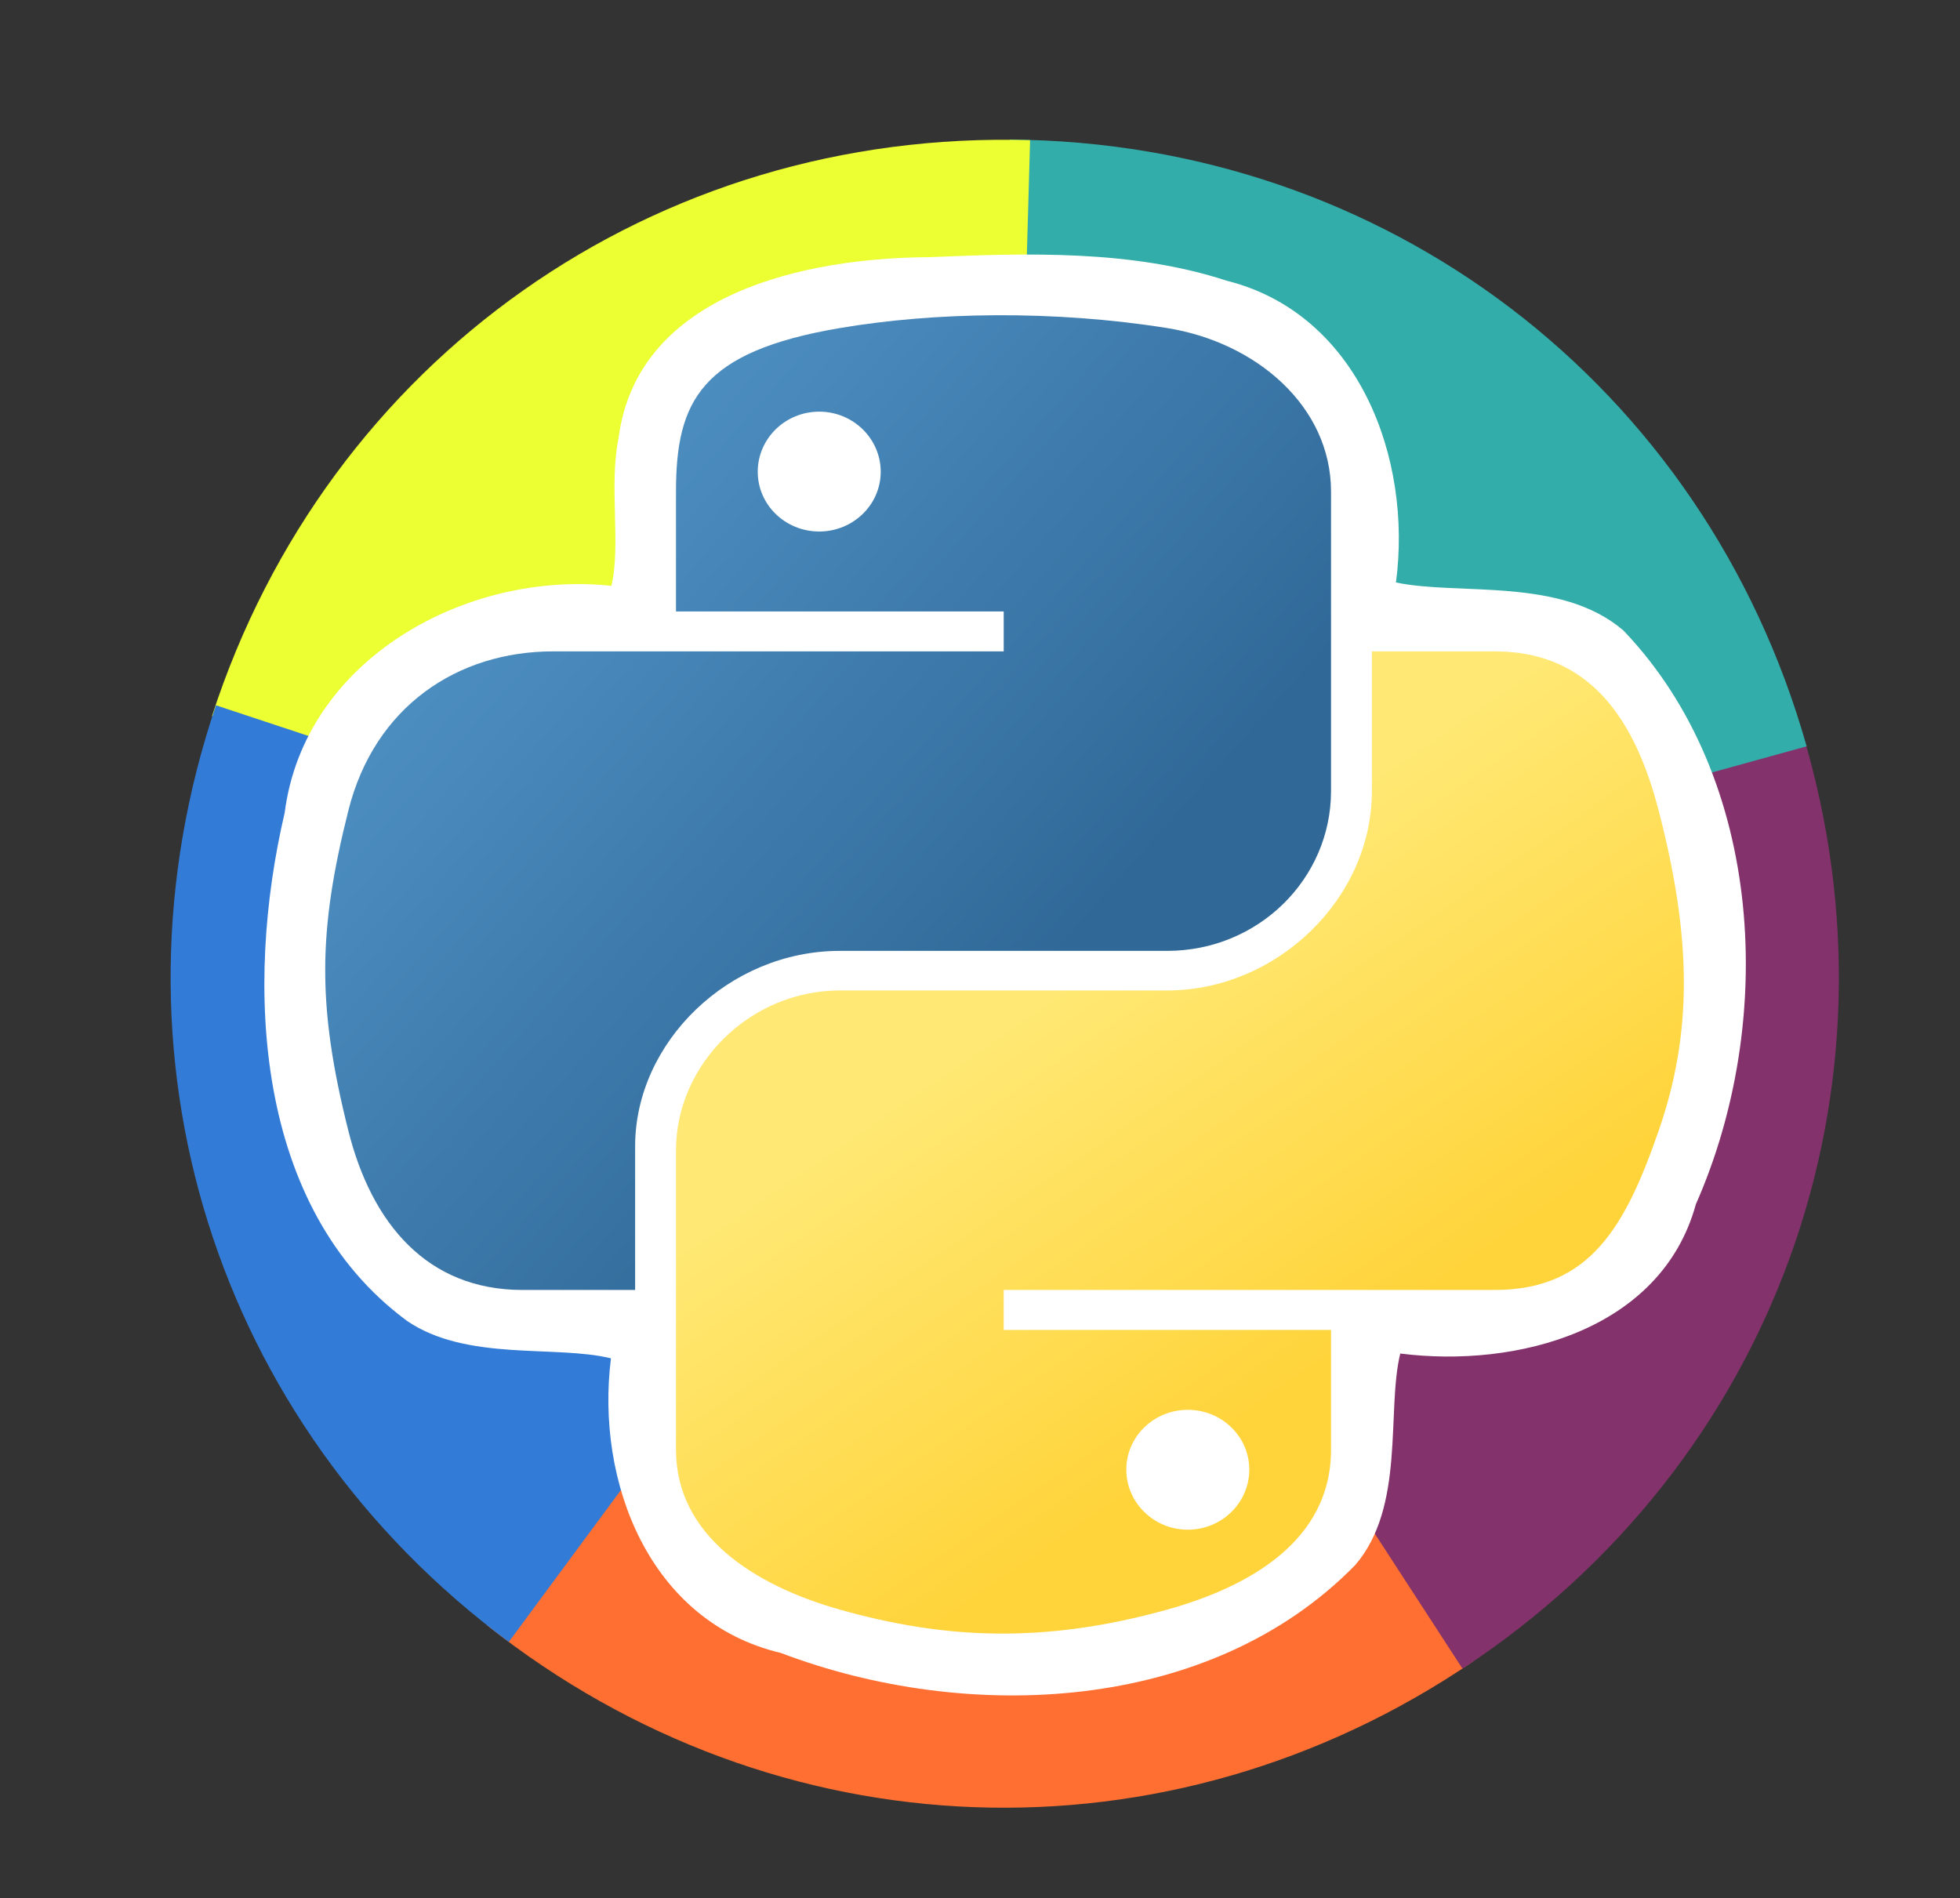
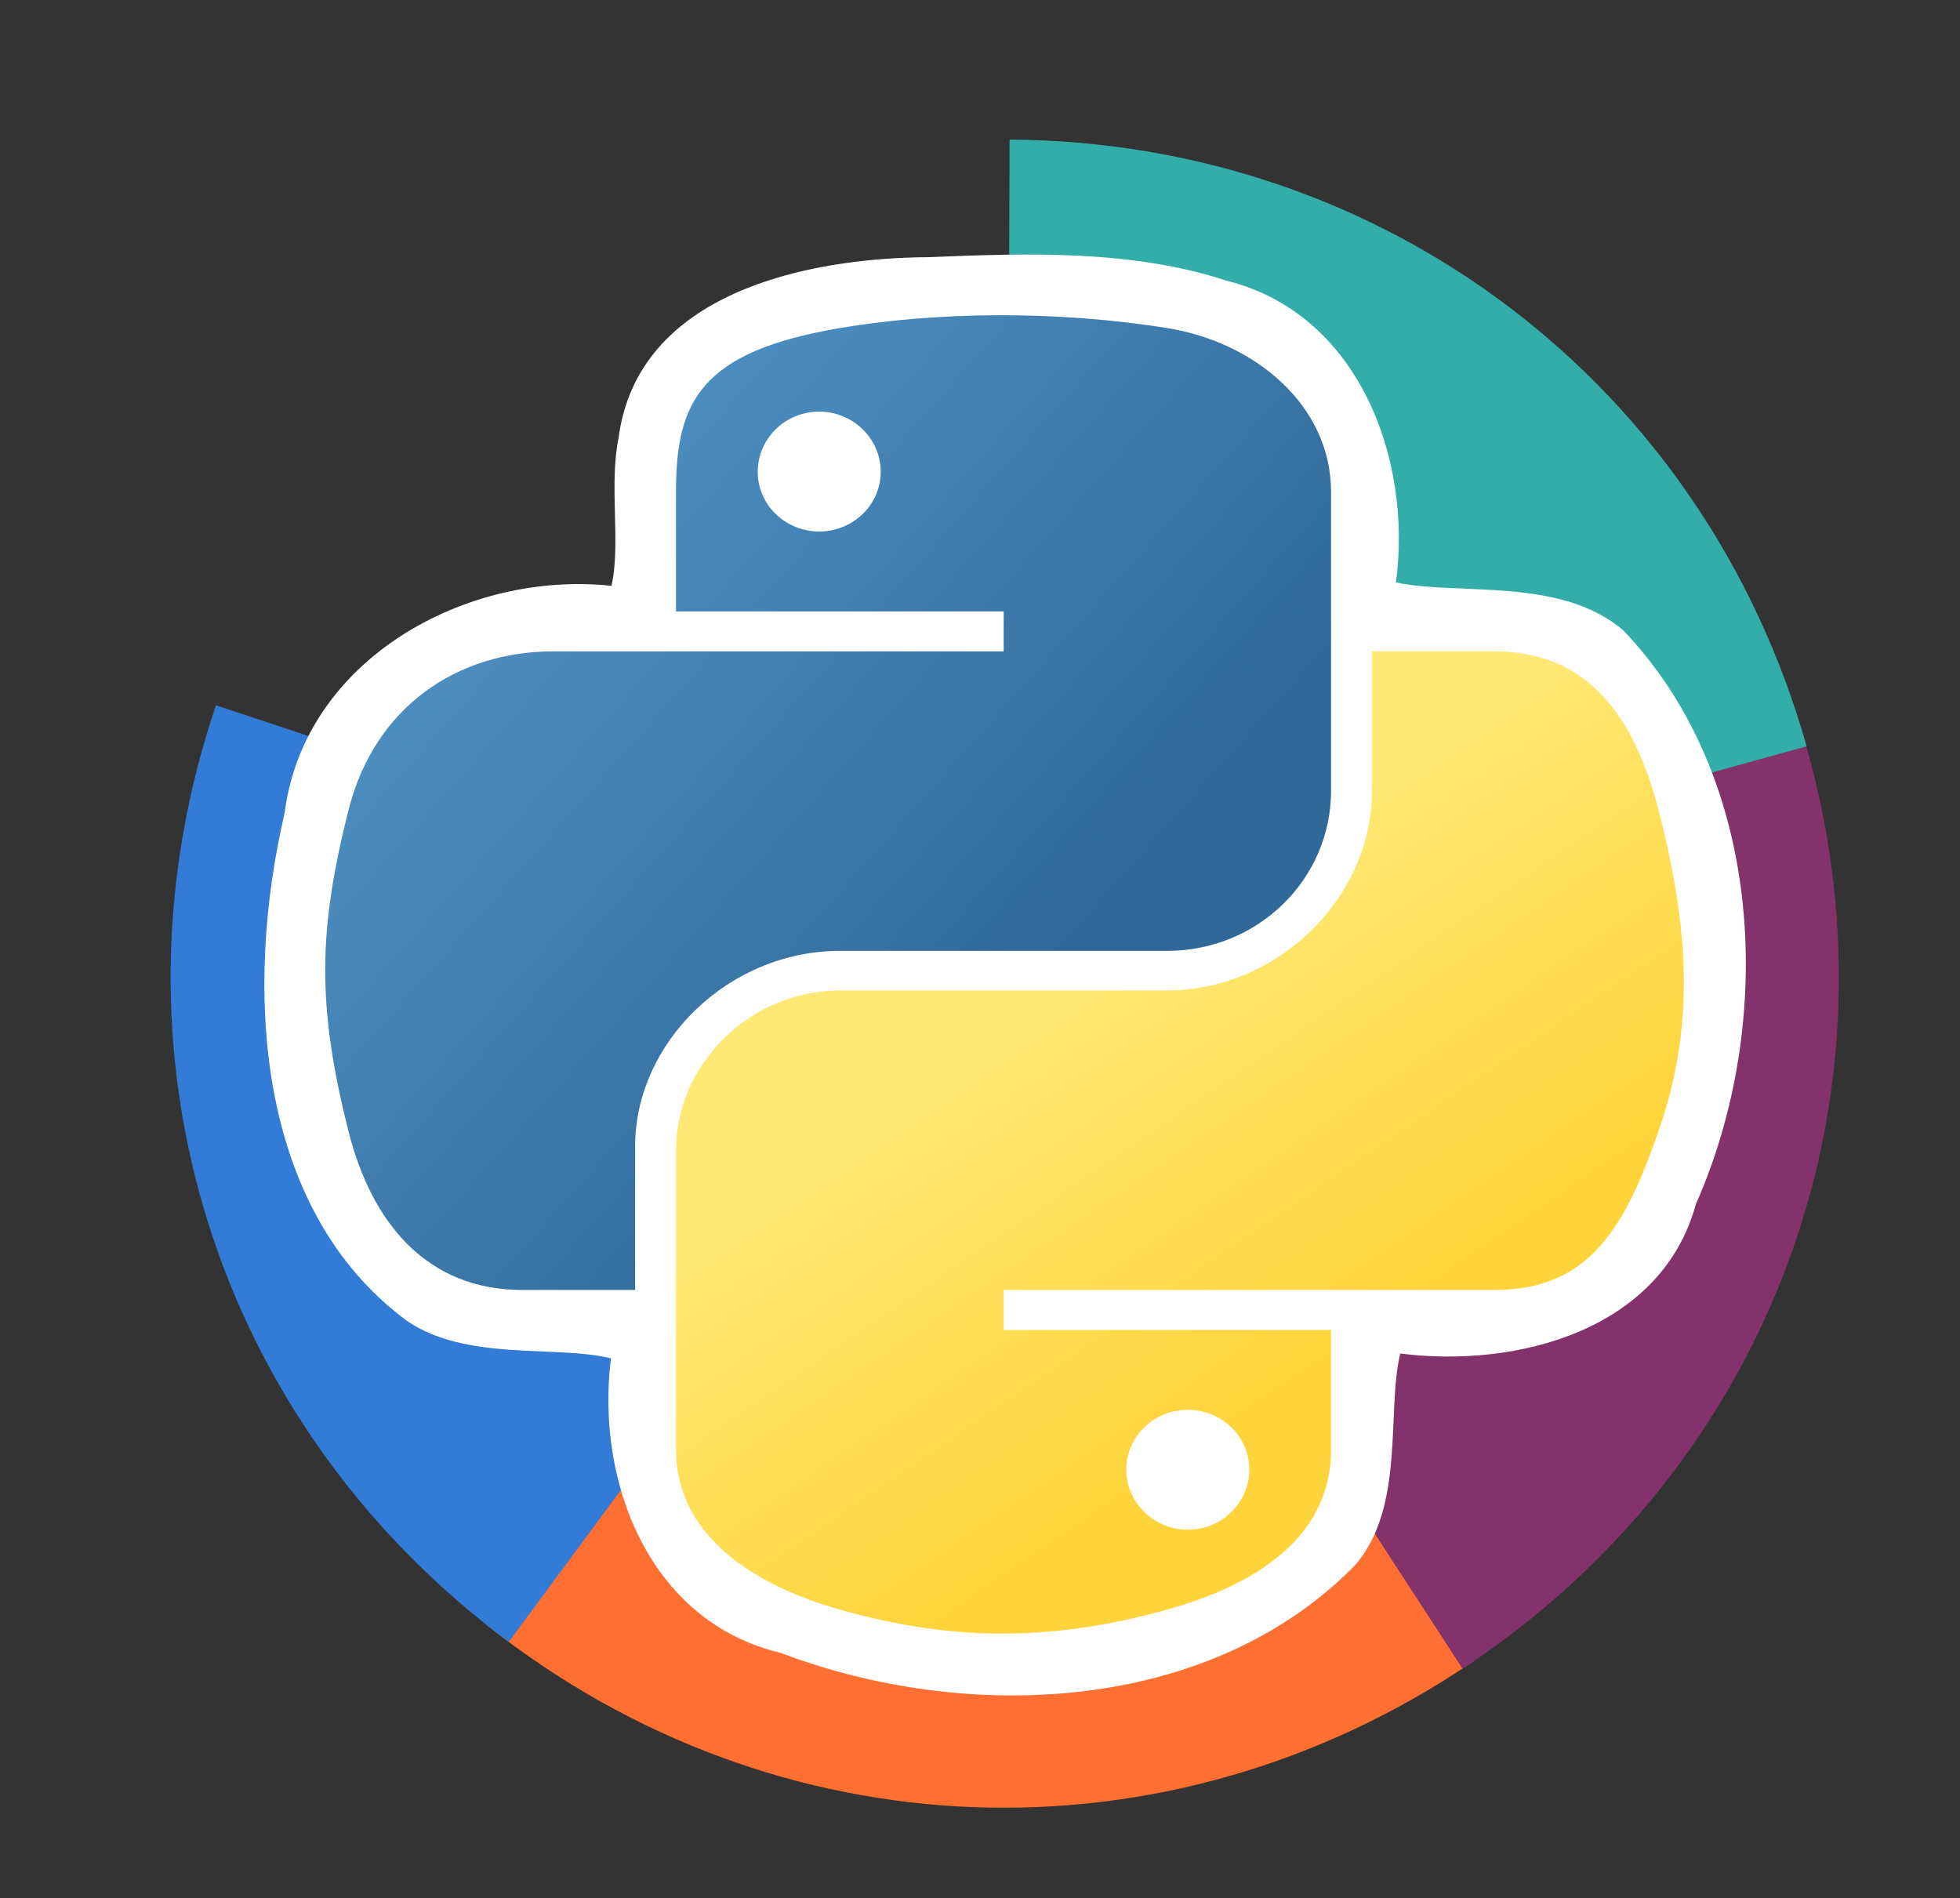
<svg xmlns="http://www.w3.org/2000/svg" xmlns:ns1="http://sodipodi.sourceforge.net/DTD/sodipodi-0.dtd" xmlns:ns2="http://www.inkscape.org/namespaces/inkscape" xmlns:xlink="http://www.w3.org/1999/xlink" width="127.65" height="123.64" id="svg2" ns1:version="0.32" ns2:version="0.46" version="1.0" ns1:docname="logo_afpy_v3.svg" ns2:output_extension="org.inkscape.output.svg.inkscape" ns2:export-filename="/home/ccomb/Bureau/logo_afpy_v3.png" ns2:export-xdpi="414.19431" ns2:export-ydpi="414.19431">
  <rect width="100%" height="100%" fill="#333333" stroke="none" />
  <defs id="defs4">
    <ns2:perspective ns1:type="inkscape:persp3d" ns2:vp_x="0 : 526.18109 : 1" ns2:vp_y="0 : 1000 : 0" ns2:vp_z="744.09448 : 526.18109 : 1" ns2:persp3d-origin="372.04724 : 350.78739 : 1" id="perspective10" />
    <linearGradient y2="137.273" x2="112.031" y1="192.352" x1="150.961" gradientTransform="matrix(0.563,0,0,0.568,-9.4,-5.305)" gradientUnits="userSpaceOnUse" id="linearGradient5118" xlink:href="#linearGradient4671-684" ns2:collect="always" />
    <linearGradient y2="114.398" x2="135.665" y1="20.604" x1="26.649" gradientTransform="matrix(0.563,0,0,0.568,-9.4,-5.305)" gradientUnits="userSpaceOnUse" id="linearGradient5116" xlink:href="#linearGradient4689-47" ns2:collect="always" />
    <linearGradient y2="137.273" x2="112.031" y1="192.352" x1="150.961" gradientTransform="matrix(0.563,0,0,0.568,-9.4,-5.305)" gradientUnits="userSpaceOnUse" id="linearGradient5058" xlink:href="#linearGradient4671-492" ns2:collect="always" />
    <linearGradient y2="114.398" x2="135.665" y1="20.604" x1="26.649" gradientTransform="matrix(0.563,0,0,0.568,-9.4,-5.305)" gradientUnits="userSpaceOnUse" id="linearGradient5056" xlink:href="#linearGradient4689-465" ns2:collect="always" />
    <linearGradient y2="137.273" x2="112.031" y1="192.352" x1="150.961" gradientTransform="matrix(0.563,0,0,0.568,-9.4,-5.305)" gradientUnits="userSpaceOnUse" id="linearGradient2911" xlink:href="#linearGradient4671-684" ns2:collect="always" />
    <linearGradient y2="114.398" x2="135.665" y1="20.604" x1="26.649" gradientTransform="matrix(0.563,0,0,0.568,-9.4,-5.305)" gradientUnits="userSpaceOnUse" id="linearGradient2909" xlink:href="#linearGradient4689-47" ns2:collect="always" />
    <linearGradient y2="137.273" x2="112.031" y1="192.352" x1="150.961" gradientTransform="matrix(0.563,0,0,0.568,-9.4,-5.305)" gradientUnits="userSpaceOnUse" id="linearGradient2867" xlink:href="#linearGradient4671-684" ns2:collect="always" />
    <linearGradient y2="114.398" x2="135.665" y1="20.604" x1="26.649" gradientTransform="matrix(0.563,0,0,0.568,-9.4,-5.305)" gradientUnits="userSpaceOnUse" id="linearGradient2865" xlink:href="#linearGradient4689-47" ns2:collect="always" />
    <linearGradient y2="114.398" x2="135.665" y1="20.604" x1="26.649" gradientTransform="matrix(0.416,0,0,0.403,580.145,39.765)" gradientUnits="userSpaceOnUse" id="linearGradient2862" xlink:href="#linearGradient4689-47" ns2:collect="always" />
    <linearGradient y2="137.273" x2="112.031" y1="192.352" x1="150.961" gradientTransform="matrix(0.416,0,0,0.403,580.145,39.765)" gradientUnits="userSpaceOnUse" id="linearGradient2859" xlink:href="#linearGradient4671-684" ns2:collect="always" />
    <linearGradient y2="137.273" x2="112.031" y1="192.352" x1="150.961" gradientTransform="matrix(0.563,0,0,0.568,-9.4,-5.305)" gradientUnits="userSpaceOnUse" id="linearGradient2856" xlink:href="#linearGradient4671-684" ns2:collect="always" />
    <linearGradient y2="114.398" x2="135.665" y1="20.604" x1="26.649" gradientTransform="matrix(0.563,0,0,0.568,-9.4,-5.305)" gradientUnits="userSpaceOnUse" id="linearGradient2854" xlink:href="#linearGradient4689-47" ns2:collect="always" />
    <linearGradient y2="137.273" x2="112.031" y1="192.352" x1="150.961" gradientTransform="matrix(0.563,0,0,0.568,-9.4,-5.305)" gradientUnits="userSpaceOnUse" id="linearGradient2831" xlink:href="#linearGradient4671-684" ns2:collect="always" />
    <linearGradient y2="114.398" x2="135.665" y1="20.604" x1="26.649" gradientTransform="matrix(0.563,0,0,0.568,-9.4,-5.305)" gradientUnits="userSpaceOnUse" id="linearGradient2829" xlink:href="#linearGradient4689-47" ns2:collect="always" />
    <linearGradient id="linearGradient4671-407">
      <stop style="stop-color: rgb(255, 212, 59); stop-opacity: 1;" offset="0" id="stop3897" />
      <stop style="stop-color: rgb(255, 232, 115); stop-opacity: 1;" offset="1" id="stop3899" />
    </linearGradient>
    <linearGradient id="linearGradient4689-148">
      <stop style="stop-color: rgb(90, 159, 212); stop-opacity: 1;" offset="0" id="stop3891" />
      <stop style="stop-color: rgb(48, 105, 152); stop-opacity: 1;" offset="1" id="stop3893" />
    </linearGradient>
    <linearGradient id="linearGradient4671-725">
      <stop style="stop-color: rgb(255, 212, 59); stop-opacity: 1;" offset="0" id="stop3885" />
      <stop style="stop-color: rgb(255, 232, 115); stop-opacity: 1;" offset="1" id="stop3887" />
    </linearGradient>
    <linearGradient id="linearGradient4689-841">
      <stop style="stop-color: rgb(90, 159, 212); stop-opacity: 1;" offset="0" id="stop3879" />
      <stop style="stop-color: rgb(48, 105, 152); stop-opacity: 1;" offset="1" id="stop3881" />
    </linearGradient>
    <linearGradient id="linearGradient4671-492">
      <stop style="stop-color: rgb(255, 212, 59); stop-opacity: 1;" offset="0" id="stop3873" />
      <stop style="stop-color: rgb(255, 232, 115); stop-opacity: 1;" offset="1" id="stop3875" />
    </linearGradient>
    <linearGradient id="linearGradient4689-465">
      <stop style="stop-color: rgb(90, 159, 212); stop-opacity: 1;" offset="0" id="stop3867" />
      <stop style="stop-color: rgb(48, 105, 152); stop-opacity: 1;" offset="1" id="stop3869" />
    </linearGradient>
    <linearGradient id="linearGradient4671-52">
      <stop style="stop-color: rgb(255, 212, 59); stop-opacity: 1;" offset="0" id="stop3861" />
      <stop style="stop-color: rgb(255, 232, 115); stop-opacity: 1;" offset="1" id="stop3863" />
    </linearGradient>
    <linearGradient id="linearGradient4689-301">
      <stop style="stop-color: rgb(90, 159, 212); stop-opacity: 1;" offset="0" id="stop3855" />
      <stop style="stop-color: rgb(48, 105, 152); stop-opacity: 1;" offset="1" id="stop3857" />
    </linearGradient>
    <linearGradient id="linearGradient4671-684">
      <stop style="stop-color: rgb(255, 212, 59); stop-opacity: 1;" offset="0" id="stop3849" />
      <stop style="stop-color: rgb(255, 232, 115); stop-opacity: 1;" offset="1" id="stop3851" />
    </linearGradient>
    <linearGradient id="linearGradient4689-47">
      <stop style="stop-color: rgb(90, 159, 212); stop-opacity: 1;" offset="0" id="stop3843" />
      <stop style="stop-color: rgb(48, 105, 152); stop-opacity: 1;" offset="1" id="stop3845" />
    </linearGradient>
    <linearGradient ns2:collect="always" xlink:href="#linearGradient4671" id="linearGradient3452" gradientUnits="userSpaceOnUse" gradientTransform="matrix(0.563,0,0,0.568,-9.4,-5.305)" x1="150.961" y1="192.352" x2="112.031" y2="137.273" />
    <linearGradient ns2:collect="always" xlink:href="#linearGradient4689" id="linearGradient3450" gradientUnits="userSpaceOnUse" gradientTransform="matrix(0.563,0,0,0.568,-9.4,-5.305)" x1="26.649" y1="20.604" x2="135.665" y2="114.398" />
    <linearGradient ns2:collect="always" xlink:href="#linearGradient4671" id="linearGradient3428" gradientUnits="userSpaceOnUse" gradientTransform="matrix(0.563,0,0,0.568,-9.4,-5.305)" x1="150.961" y1="192.352" x2="112.031" y2="137.273" />
    <linearGradient ns2:collect="always" xlink:href="#linearGradient4689" id="linearGradient3426" gradientUnits="userSpaceOnUse" gradientTransform="matrix(0.563,0,0,0.568,-9.4,-5.305)" x1="26.649" y1="20.604" x2="135.665" y2="114.398" />
    <linearGradient ns2:collect="always" xlink:href="#linearGradient4671" id="linearGradient2604" gradientUnits="userSpaceOnUse" gradientTransform="matrix(0.563,0,0,0.568,-9.4,-5.305)" x1="150.961" y1="192.352" x2="112.031" y2="137.273" />
    <linearGradient ns2:collect="always" xlink:href="#linearGradient4689" id="linearGradient2602" gradientUnits="userSpaceOnUse" gradientTransform="matrix(0.563,0,0,0.568,-9.4,-5.305)" x1="26.649" y1="20.604" x2="135.665" y2="114.398" />
    <linearGradient y2="137.273" x2="112.031" y1="192.352" x1="150.961" gradientTransform="matrix(0.563,0,0,0.568,-9.4,-5.305)" gradientUnits="userSpaceOnUse" id="linearGradient2663" xlink:href="#linearGradient4671" ns2:collect="always" />
    <linearGradient y2="114.398" x2="135.665" y1="20.604" x1="26.649" gradientTransform="matrix(0.563,0,0,0.568,-9.4,-5.305)" gradientUnits="userSpaceOnUse" id="linearGradient2666" xlink:href="#linearGradient4689" ns2:collect="always" />
    <ns2:perspective id="perspective3765" ns2:persp3d-origin="372.04724 : 350.78739 : 1" ns2:vp_z="744.09448 : 526.18109 : 1" ns2:vp_y="0 : 1000 : 0" ns2:vp_x="0 : 526.18109 : 1" ns1:type="inkscape:persp3d" />
    <radialGradient cx="61.519" cy="132.286" r="29.037" fx="61.519" fy="132.286" id="radialGradient3767" xlink:href="#linearGradient2795" gradientUnits="userSpaceOnUse" gradientTransform="matrix(2.38272e-8,-0.296,1.437,4.68367e-7,-128.544,150.52)" />
    <linearGradient x1="26.649" y1="20.604" x2="135.665" y2="114.398" id="linearGradient3769" xlink:href="#linearGradient4689" gradientUnits="userSpaceOnUse" gradientTransform="matrix(0.563,0,0,0.568,-9.4,-5.305)" />
    <linearGradient x1="150.961" y1="192.352" x2="112.031" y2="137.273" id="linearGradient3771" xlink:href="#linearGradient4671" gradientUnits="userSpaceOnUse" gradientTransform="matrix(0.563,0,0,0.568,-9.4,-5.305)" />
    <radialGradient cx="61.519" cy="132.286" r="29.037" fx="61.519" fy="132.286" id="radialGradient3773" xlink:href="#linearGradient2795" gradientUnits="userSpaceOnUse" gradientTransform="matrix(1,0,0,0.178,0,108.743)" />
    <linearGradient x1="172.942" y1="76.176" x2="26.67" y2="76.313" id="linearGradient3775" xlink:href="#linearGradient4689" gradientUnits="userSpaceOnUse" gradientTransform="matrix(0.563,0,0,0.568,-11.597,-7.61)" />
    <linearGradient x1="224.24" y1="144.757" x2="-65.309" y2="144.757" id="linearGradient3777" xlink:href="#linearGradient4671" gradientUnits="userSpaceOnUse" gradientTransform="matrix(0.563,0,0,0.568,-11.597,-7.61)" />
    <linearGradient x1="224.24" y1="144.757" x2="-65.309" y2="144.757" id="linearGradient3779" xlink:href="#linearGradient4671" gradientUnits="userSpaceOnUse" gradientTransform="translate(100.27,99.611)" />
    <linearGradient x1="172.942" y1="77.476" x2="26.67" y2="76.313" id="linearGradient3781" xlink:href="#linearGradient4689" gradientUnits="userSpaceOnUse" gradientTransform="translate(100.27,99.611)" />
    <linearGradient x1="224.24" y1="144.757" x2="-65.309" y2="144.757" id="linearGradient3783" xlink:href="#linearGradient4671" gradientUnits="userSpaceOnUse" gradientTransform="translate(100.27,99.611)" />
    <linearGradient x1="172.942" y1="77.476" x2="26.67" y2="76.313" id="linearGradient3785" xlink:href="#linearGradient4689" gradientUnits="userSpaceOnUse" gradientTransform="translate(100.27,99.611)" />
    <linearGradient x1="172.942" y1="77.476" x2="26.67" y2="76.313" id="linearGradient3787" xlink:href="#linearGradient4689" gradientUnits="userSpaceOnUse" gradientTransform="translate(100.27,99.611)" />
    <linearGradient x1="224.24" y1="144.757" x2="-65.309" y2="144.757" id="linearGradient3789" xlink:href="#linearGradient4671" gradientUnits="userSpaceOnUse" gradientTransform="translate(100.27,99.611)" />
    <linearGradient id="linearGradient3791">
      <stop style="stop-color: rgb(90, 159, 212); stop-opacity: 1;" offset="0" id="stop3793" />
      <stop style="stop-color: rgb(48, 105, 152); stop-opacity: 1;" offset="1" id="stop3795" />
    </linearGradient>
    <linearGradient id="linearGradient3797">
      <stop style="stop-color: rgb(255, 212, 59); stop-opacity: 1;" offset="0" id="stop3799" />
      <stop style="stop-color: rgb(255, 232, 115); stop-opacity: 1;" offset="1" id="stop3801" />
    </linearGradient>
    <linearGradient id="linearGradient3803">
      <stop style="stop-color: rgb(244, 244, 244); stop-opacity: 1;" offset="0" id="stop3805" />
      <stop style="stop-color: rgb(255, 255, 255); stop-opacity: 1;" offset="1" id="stop3807" />
    </linearGradient>
    <linearGradient id="linearGradient3809">
      <stop style="stop-color: rgb(178, 178, 178); stop-opacity: 0.5;" offset="0" id="stop3811" />
      <stop style="stop-color: rgb(179, 179, 179); stop-opacity: 0;" offset="1" id="stop3813" />
    </linearGradient>
    <linearGradient id="linearGradient3815">
      <stop style="stop-color: rgb(127, 127, 127); stop-opacity: 0.5;" offset="0" id="stop3817" />
      <stop style="stop-color: rgb(127, 127, 127); stop-opacity: 0;" offset="1" id="stop3819" />
    </linearGradient>
    <linearGradient id="linearGradient3821">
      <stop style="stop-color: rgb(184, 184, 184); stop-opacity: 0.498;" offset="0" id="stop3823" />
      <stop style="stop-color: rgb(127, 127, 127); stop-opacity: 0;" offset="1" id="stop3825" />
    </linearGradient>
    <ns2:perspective ns1:type="inkscape:persp3d" ns2:vp_x="0 : 71.887497 : 1" ns2:vp_y="0 : 1000 : 0" ns2:vp_z="486.04999 : 71.887497 : 1" ns2:persp3d-origin="243.02499 : 47.924998 : 1" id="perspective3827" />
    <linearGradient ns2:collect="always" xlink:href="#linearGradient4671" id="linearGradient3679" gradientUnits="userSpaceOnUse" gradientTransform="matrix(0.563,0,0,0.568,-9.4,-5.305)" x1="150.961" y1="192.352" x2="112.031" y2="137.273" />
    <linearGradient ns2:collect="always" xlink:href="#linearGradient4689" id="linearGradient3677" gradientUnits="userSpaceOnUse" gradientTransform="matrix(0.563,0,0,0.568,-9.4,-5.305)" x1="26.649" y1="20.604" x2="135.665" y2="114.398" />
    <ns2:perspective id="perspective62" ns2:persp3d-origin="372.04724 : 350.78739 : 1" ns2:vp_z="744.09448 : 526.18109 : 1" ns2:vp_y="0 : 1000 : 0" ns2:vp_x="0 : 526.18109 : 1" ns1:type="inkscape:persp3d" />
    <radialGradient cx="61.519" cy="132.286" r="29.037" fx="61.519" fy="132.286" id="radialGradient1480" xlink:href="#linearGradient2795" gradientUnits="userSpaceOnUse" gradientTransform="matrix(2.38272e-8,-0.296,1.437,4.68367e-7,-128.544,150.52)" />
    <linearGradient x1="26.649" y1="20.604" x2="135.665" y2="114.398" id="linearGradient1478" xlink:href="#linearGradient4689" gradientUnits="userSpaceOnUse" gradientTransform="matrix(0.563,0,0,0.568,-9.4,-5.305)" />
    <linearGradient x1="150.961" y1="192.352" x2="112.031" y2="137.273" id="linearGradient1475" xlink:href="#linearGradient4671" gradientUnits="userSpaceOnUse" gradientTransform="matrix(0.563,0,0,0.568,-9.4,-5.305)" />
    <radialGradient cx="61.519" cy="132.286" r="29.037" fx="61.519" fy="132.286" id="radialGradient2801" xlink:href="#linearGradient2795" gradientUnits="userSpaceOnUse" gradientTransform="matrix(1,0,0,0.178,0,108.743)" />
    <linearGradient x1="172.942" y1="76.176" x2="26.67" y2="76.313" id="linearGradient2258" xlink:href="#linearGradient4689" gradientUnits="userSpaceOnUse" gradientTransform="matrix(0.563,0,0,0.568,-11.597,-7.61)" />
    <linearGradient x1="224.24" y1="144.757" x2="-65.309" y2="144.757" id="linearGradient2255" xlink:href="#linearGradient4671" gradientUnits="userSpaceOnUse" gradientTransform="matrix(0.563,0,0,0.568,-11.597,-7.61)" />
    <linearGradient x1="224.24" y1="144.757" x2="-65.309" y2="144.757" id="linearGradient2250" xlink:href="#linearGradient4671" gradientUnits="userSpaceOnUse" gradientTransform="translate(100.27,99.611)" />
    <linearGradient x1="172.942" y1="77.476" x2="26.67" y2="76.313" id="linearGradient2248" xlink:href="#linearGradient4689" gradientUnits="userSpaceOnUse" gradientTransform="translate(100.27,99.611)" />
    <linearGradient x1="224.24" y1="144.757" x2="-65.309" y2="144.757" id="linearGradient2589" xlink:href="#linearGradient4671" gradientUnits="userSpaceOnUse" gradientTransform="translate(100.27,99.611)" />
    <linearGradient x1="172.942" y1="77.476" x2="26.67" y2="76.313" id="linearGradient2587" xlink:href="#linearGradient4689" gradientUnits="userSpaceOnUse" gradientTransform="translate(100.27,99.611)" />
    <linearGradient x1="172.942" y1="77.476" x2="26.67" y2="76.313" id="linearGradient2990" xlink:href="#linearGradient4689" gradientUnits="userSpaceOnUse" gradientTransform="translate(100.27,99.611)" />
    <linearGradient x1="224.24" y1="144.757" x2="-65.309" y2="144.757" id="linearGradient2987" xlink:href="#linearGradient4671" gradientUnits="userSpaceOnUse" gradientTransform="translate(100.27,99.611)" />
    <linearGradient id="linearGradient4689">
      <stop style="stop-color: rgb(90, 159, 212); stop-opacity: 1;" offset="0" id="stop4691" />
      <stop style="stop-color: rgb(48, 105, 152); stop-opacity: 1;" offset="1" id="stop4693" />
    </linearGradient>
    <linearGradient id="linearGradient4671">
      <stop style="stop-color: rgb(255, 212, 59); stop-opacity: 1;" offset="0" id="stop4673" />
      <stop style="stop-color: rgb(255, 232, 115); stop-opacity: 1;" offset="1" id="stop4675" />
    </linearGradient>
    <linearGradient id="linearGradient3236">
      <stop style="stop-color: rgb(244, 244, 244); stop-opacity: 1;" offset="0" id="stop3244" />
      <stop style="stop-color: rgb(255, 255, 255); stop-opacity: 1;" offset="1" id="stop3240" />
    </linearGradient>
    <linearGradient id="linearGradient3676">
      <stop style="stop-color: rgb(178, 178, 178); stop-opacity: 0.5;" offset="0" id="stop3678" />
      <stop style="stop-color: rgb(179, 179, 179); stop-opacity: 0;" offset="1" id="stop3680" />
    </linearGradient>
    <linearGradient id="linearGradient2787">
      <stop style="stop-color: rgb(127, 127, 127); stop-opacity: 0.5;" offset="0" id="stop2789" />
      <stop style="stop-color: rgb(127, 127, 127); stop-opacity: 0;" offset="1" id="stop2791" />
    </linearGradient>
    <linearGradient id="linearGradient2795">
      <stop style="stop-color: rgb(184, 184, 184); stop-opacity: 0.498;" offset="0" id="stop2797" />
      <stop style="stop-color: rgb(127, 127, 127); stop-opacity: 0;" offset="1" id="stop2799" />
    </linearGradient>
    <ns2:perspective ns1:type="inkscape:persp3d" ns2:vp_x="0 : 71.887497 : 1" ns2:vp_y="0 : 1000 : 0" ns2:vp_z="486.04999 : 71.887497 : 1" ns2:persp3d-origin="243.02499 : 47.924998 : 1" id="perspective2480" />
    <ns2:perspective ns1:type="inkscape:persp3d" ns2:vp_x="0 : 526.18109 : 1" ns2:vp_y="0 : 1000 : 0" ns2:vp_z="744.09448 : 526.18109 : 1" ns2:persp3d-origin="372.04724 : 350.78739 : 1" id="perspective2433" />
    <linearGradient ns2:collect="always" xlink:href="#linearGradient4689-47" id="linearGradient4101" gradientUnits="userSpaceOnUse" gradientTransform="matrix(0.563,0,0,0.568,-9.4,-5.305)" x1="26.649" y1="20.604" x2="135.665" y2="114.398" />
    <linearGradient ns2:collect="always" xlink:href="#linearGradient4671-684" id="linearGradient4103" gradientUnits="userSpaceOnUse" gradientTransform="matrix(0.563,0,0,0.568,-9.4,-5.305)" x1="150.961" y1="192.352" x2="112.031" y2="137.273" />
    <linearGradient ns2:collect="always" xlink:href="#linearGradient4689-47" id="linearGradient4905" gradientUnits="userSpaceOnUse" gradientTransform="matrix(0.563,0,0,0.568,-9.4,-5.305)" x1="26.649" y1="20.604" x2="135.665" y2="114.398" />
    <linearGradient ns2:collect="always" xlink:href="#linearGradient4671-684" id="linearGradient4907" gradientUnits="userSpaceOnUse" gradientTransform="matrix(0.563,0,0,0.568,-9.4,-5.305)" x1="150.961" y1="192.352" x2="112.031" y2="137.273" />
  </defs>
  <ns1:namedview id="base" pagecolor="#ffffff" bordercolor="#666666" borderopacity="1.0" ns2:pageopacity="0.0" ns2:pageshadow="2" ns2:zoom="2.8" ns2:cx="-38.43769" ns2:cy="48.583116" ns2:document-units="px" ns2:current-layer="layer1" showgrid="false" ns2:window-width="1014" ns2:window-height="679" ns2:window-x="5" ns2:window-y="45" />
  <g ns2:label="Calque 1" ns2:groupmode="layer" id="layer1" transform="translate(-306.389,-314.468)">
-     <path ns1:type="arc" style="fill:#ffffff;fill-opacity:1;stroke:none;stroke-width:7.5;stroke-linecap:butt;stroke-linejoin:round;stroke-miterlimit:4;stroke-dasharray:none;stroke-opacity:1" id="path4312" ns1:cx="484.45236" ns1:cy="538.11047" ns1:rx="31.927879" ns1:ry="31.927879" d="M 465.434,563.756 A 31.928,31.928 0 1 1 465.437,563.758" ns1:start="2.2089023" ns1:end="8.4919515" ns1:open="true" transform="matrix(1.547,0,0,1.547,-377.49,-454.389)" />
    <path style="fill:#ff6f32;fill-opacity:1;stroke:none;stroke-width:6.796;stroke-linecap:butt;stroke-linejoin:round;stroke-miterlimit:4;stroke-opacity:1" d="M 371.964,377.464 L 338.115,420.329 C 356.957,435.259 382.471,436.194 402.344,422.667 L 371.964,377.464 z" id="path4314" ns1:nodetypes="cccc" />
    <path style="fill:#84326b;fill-opacity:1;stroke:none;stroke-width:6.796;stroke-linecap:butt;stroke-linejoin:round;stroke-miterlimit:4;stroke-opacity:1" d="M 371.964,377.464 L 401.639,423.149 C 421.972,409.778 430.804,385.403 423.753,362.112 L 371.964,377.464 z" id="path4316" ns1:nodetypes="cccc" />
    <path style="fill:#32ada9;fill-opacity:1;stroke:none;stroke-width:6.796;stroke-linecap:butt;stroke-linejoin:round;stroke-miterlimit:4;stroke-opacity:1" d="M 371.964,377.464 L 424.05,363.076 C 417.404,339.533 396.603,323.706 372.141,323.56 L 371.964,377.464 z" id="path4318" ns1:nodetypes="cccc" />
-     <path style="fill:#ebff32;fill-opacity:1;stroke:none;stroke-width:6.796;stroke-linecap:butt;stroke-linejoin:round;stroke-miterlimit:4;stroke-dasharray:none;stroke-opacity:1" d="M 371.964,377.464 L 373.476,323.597 C 349.055,322.859 327.716,337.865 320.194,361.11 L 371.964,377.464 z" id="path4320" ns1:nodetypes="cccc" />
    <path style="fill:#327bd6;fill-opacity:1;stroke:none;stroke-width:6.796;stroke-linecap:butt;stroke-linejoin:round;stroke-miterlimit:4;stroke-opacity:1" d="M 371.964,377.464 L 320.453,360.405 C 312.794,383.02 320.347,407.182 339.525,421.405 L 371.964,377.464 z" id="path4322" ns1:nodetypes="cccc" />
    <path style="fill:#ffffff;fill-opacity:1" d="M 366.898,331.217 C 358.951,331.259 347.93,333.509 346.679,342.967 C 346.036,346.085 346.838,349.926 346.21,352.623 C 336.754,351.61 326.206,357.412 324.929,367.404 C 322.302,378.619 322.935,393.146 332.898,400.498 C 336.797,403.159 342.565,402.048 346.179,402.936 C 345.171,410.96 348.664,420.092 357.241,422.123 C 369.369,426.731 385.183,426.079 394.648,416.404 C 397.933,412.601 396.674,406.349 397.585,402.623 C 405.187,403.588 414.59,401.1 416.835,392.904 C 422.071,381.067 421.335,365.167 412.116,355.529 C 408.02,352.019 401.404,353.269 397.304,352.404 C 398.381,344.314 394.865,334.9 386.273,332.748 C 380.096,330.728 373.325,330.95 366.898,331.217 z" id="path4400" />
    <g transform="matrix(0.796,0,0,0.764,323.119,330.111)" id="g4324">
      <path d="M 60.51,6.398 C 55.927,6.419 51.549,6.81 47.698,7.492 C 36.351,9.496 34.291,13.692 34.291,21.429 L 34.291,31.648 L 61.104,31.648 L 61.104,35.054 L 34.291,35.054 L 24.229,35.054 C 16.436,35.054 9.613,39.738 7.479,48.648 C 5.017,58.861 4.908,65.234 7.479,75.898 C 9.385,83.836 13.936,89.492 21.729,89.492 L 30.948,89.492 L 30.948,77.242 C 30.948,68.392 38.605,60.585 47.698,60.585 L 74.479,60.585 C 81.934,60.585 87.885,54.447 87.885,46.96 L 87.885,21.429 C 87.885,14.163 81.755,8.704 74.479,7.492 C 69.873,6.725 65.094,6.377 60.51,6.398 z M 46.01,14.617 C 48.78,14.617 51.041,16.915 51.041,19.742 C 51.041,22.558 48.78,24.835 46.01,24.835 C 43.231,24.835 40.979,22.558 40.979,19.742 C 40.979,16.915 43.231,14.617 46.01,14.617 z" style="fill:url(#linearGradient4905);fill-opacity:1" id="path4326" />
      <path d="M 91.229,35.054 L 91.229,46.96 C 91.229,56.191 83.403,63.96 74.479,63.96 L 47.698,63.96 C 40.362,63.96 34.291,70.239 34.291,77.585 L 34.291,103.117 C 34.291,110.383 40.61,114.657 47.698,116.742 C 56.185,119.237 64.324,119.688 74.479,116.742 C 81.229,114.787 87.885,110.854 87.885,103.117 L 87.885,92.898 L 61.104,92.898 L 61.104,89.492 L 87.885,89.492 L 101.291,89.492 C 109.084,89.492 111.988,84.056 114.698,75.898 C 117.497,67.499 117.378,59.422 114.698,48.648 C 112.772,40.891 109.094,35.054 101.291,35.054 L 91.229,35.054 z M 76.166,99.71 C 78.946,99.71 81.198,101.988 81.198,104.804 C 81.198,107.631 78.946,109.929 76.166,109.929 C 73.397,109.929 71.135,107.631 71.135,104.804 C 71.135,101.988 73.397,99.71 76.166,99.71 z" style="fill:url(#linearGradient4907);fill-opacity:1" id="path4328" />
    </g>
  </g>
</svg>